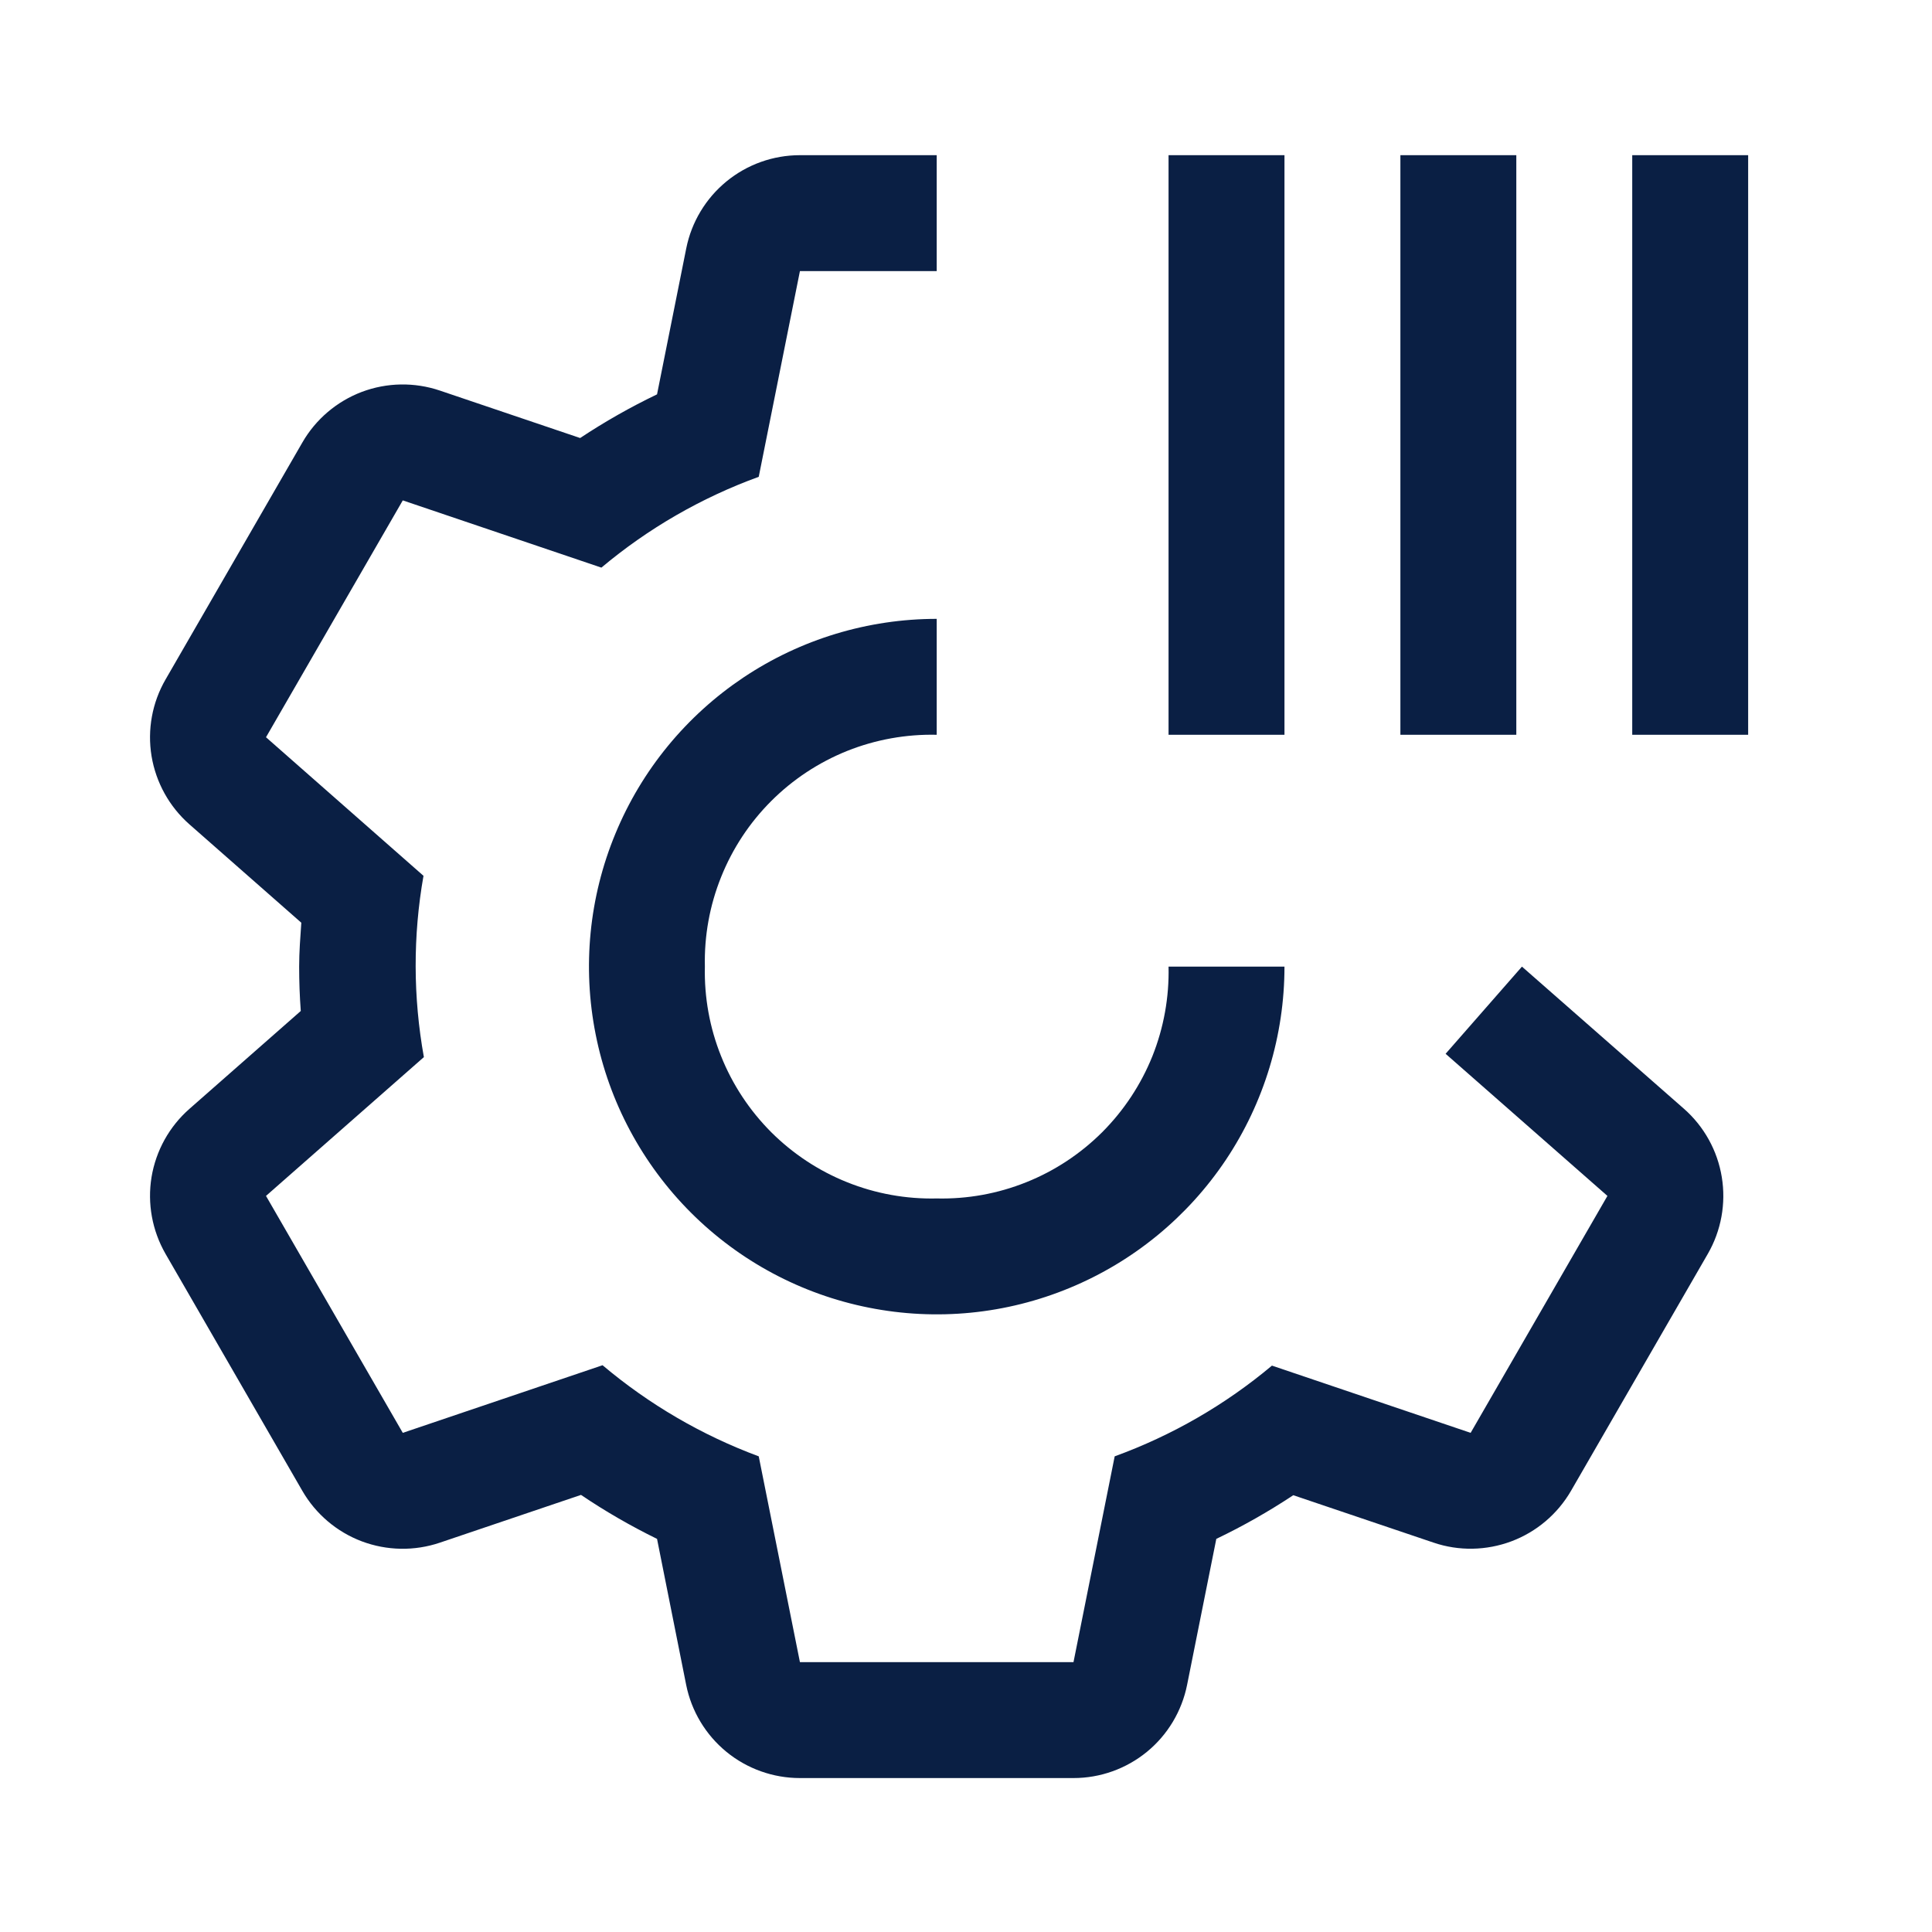
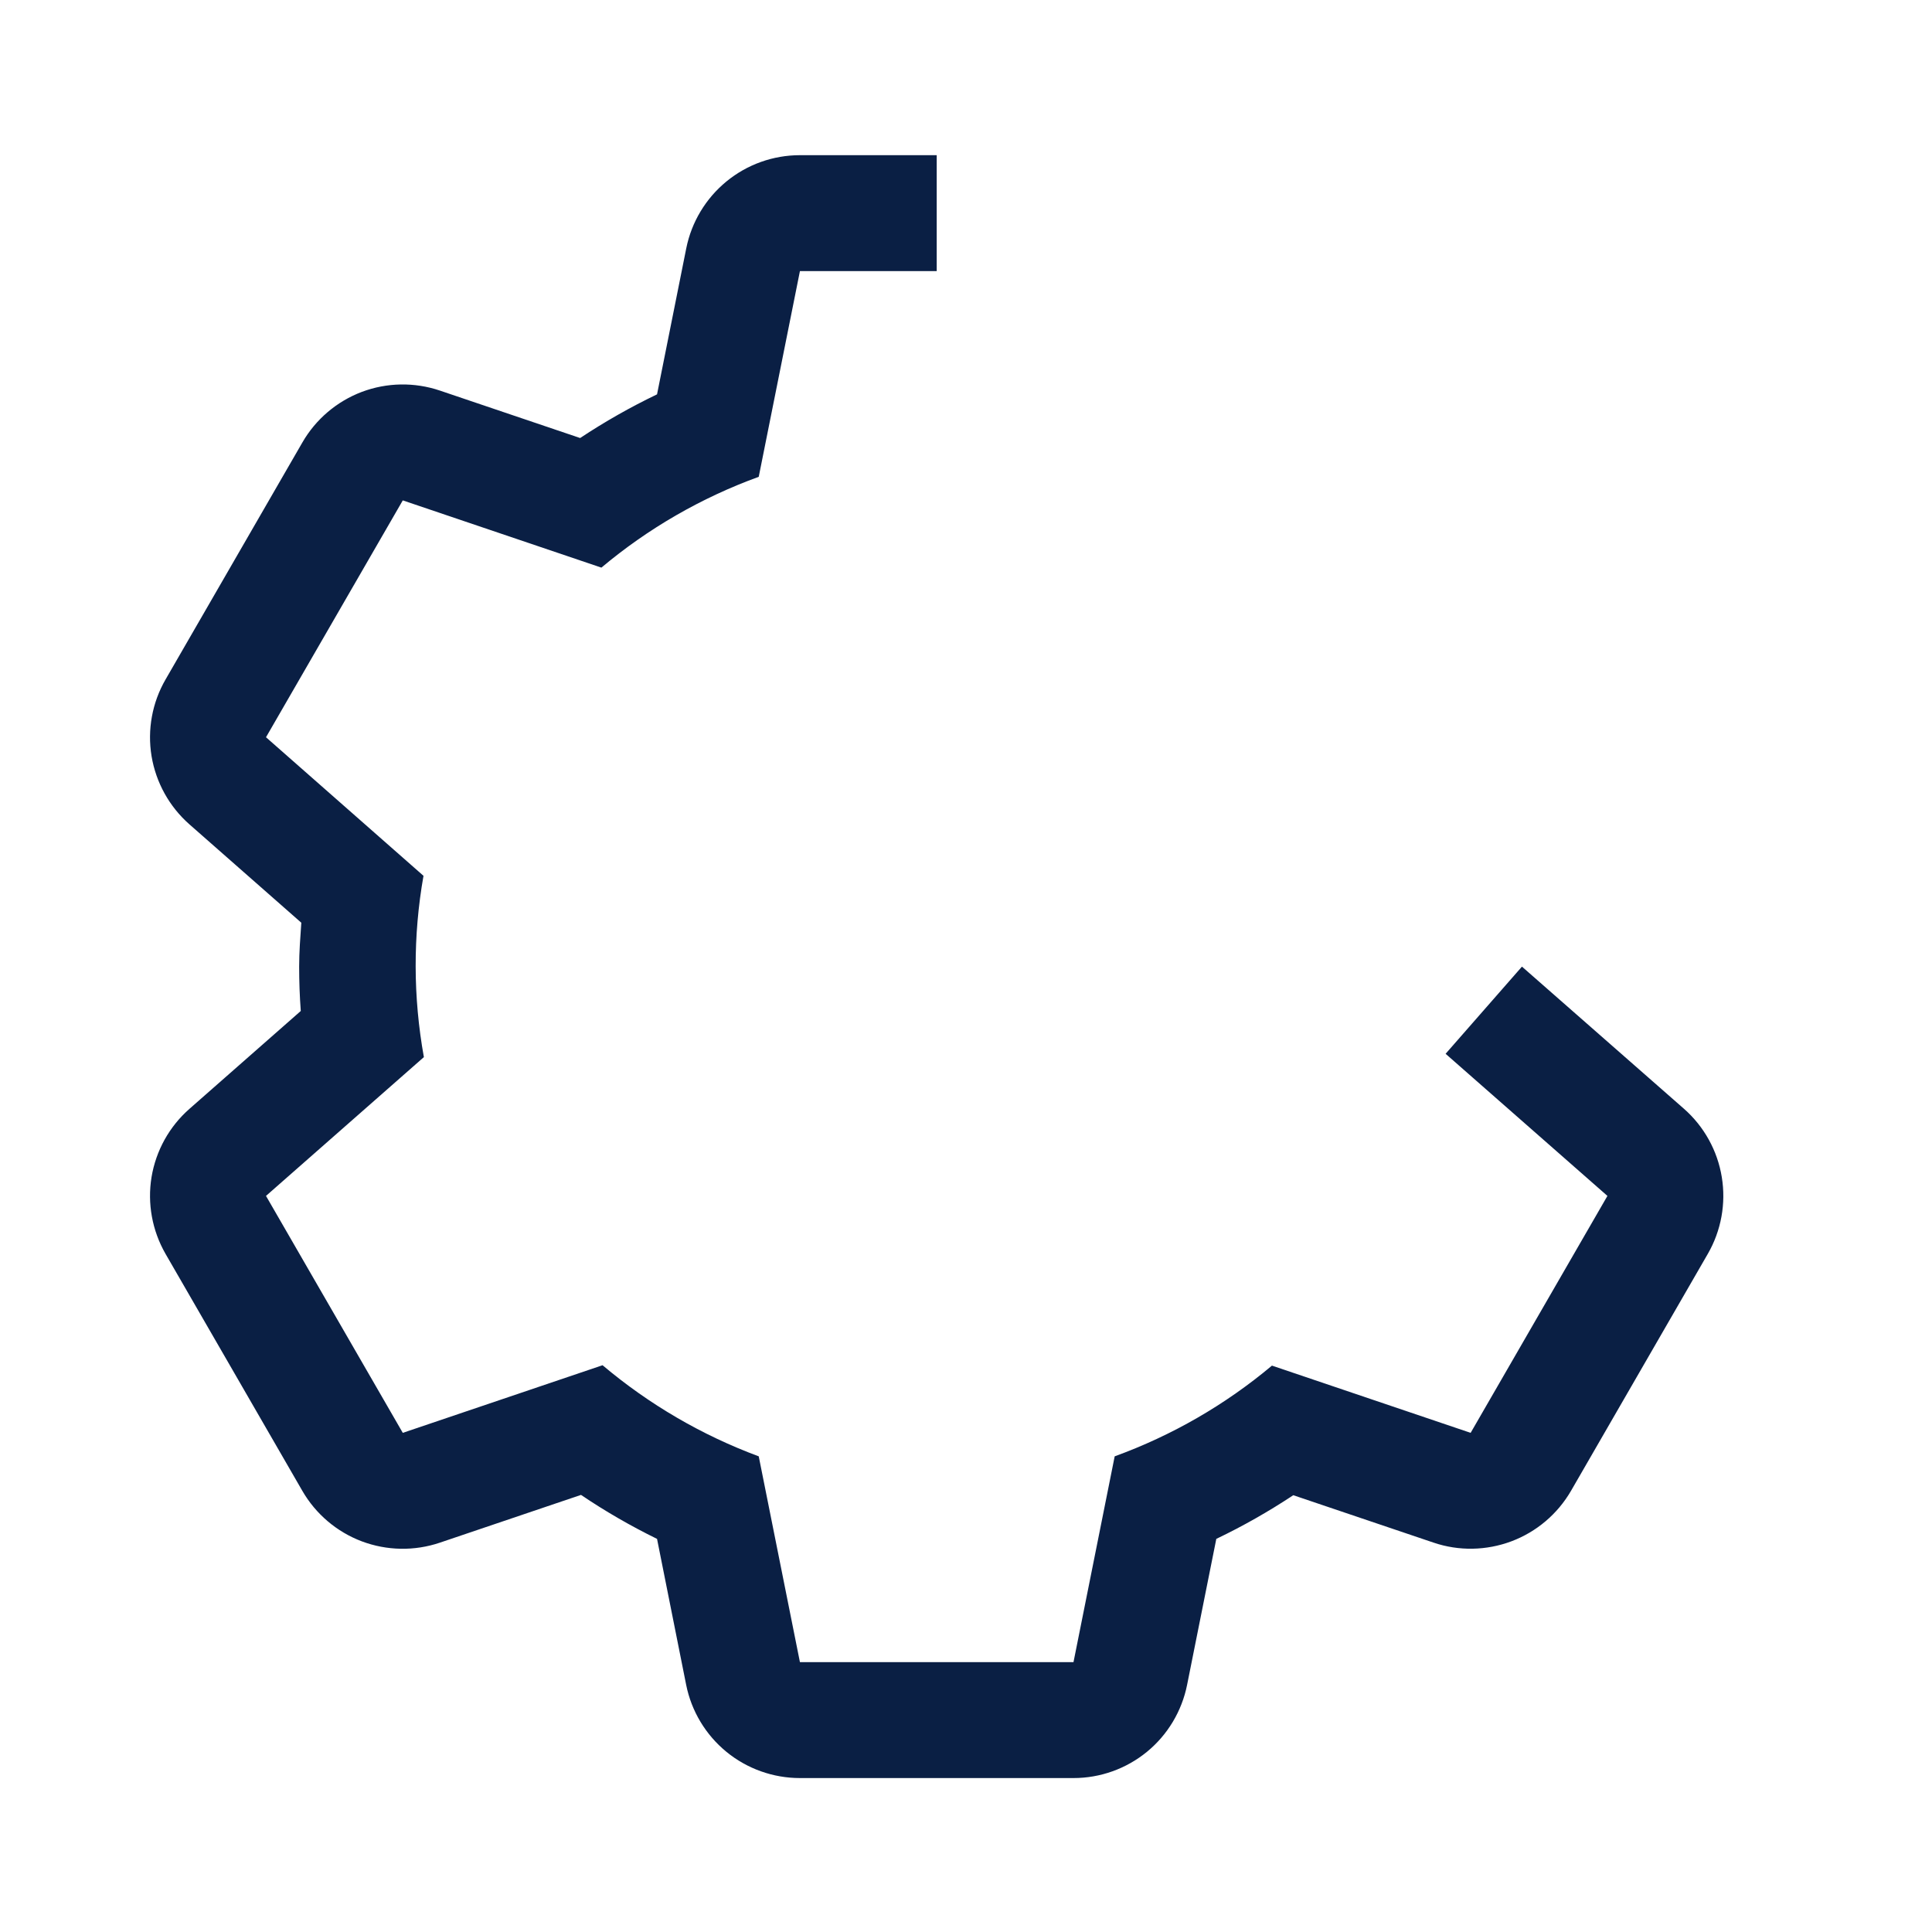
<svg xmlns="http://www.w3.org/2000/svg" width="25" height="25" viewBox="0 0 25 25" fill="none">
-   <path d="M15.121 9.508V2.008H16.621V9.508H15.121ZM18.121 9.508V2.008H19.621V9.508H18.121ZM21.121 9.508V2.008H22.621V9.508H21.121ZM12.121 15.508C11.725 15.517 11.33 15.446 10.962 15.298C10.594 15.151 10.26 14.93 9.979 14.65C9.699 14.369 9.478 14.035 9.331 13.667C9.183 13.299 9.112 12.904 9.121 12.508C9.112 12.111 9.183 11.717 9.331 11.349C9.478 10.981 9.699 10.646 9.979 10.366C10.26 10.085 10.594 9.865 10.962 9.717C11.33 9.57 11.725 9.499 12.121 9.508V8.008C11.231 8.008 10.361 8.272 9.621 8.766C8.881 9.261 8.304 9.963 7.964 10.786C7.623 11.608 7.534 12.513 7.708 13.386C7.881 14.259 8.31 15.06 8.939 15.69C9.568 16.319 10.37 16.748 11.243 16.921C12.116 17.095 13.021 17.006 13.843 16.665C14.665 16.325 15.368 15.748 15.863 15.008C16.357 14.268 16.621 13.398 16.621 12.508H15.121C15.13 12.904 15.059 13.299 14.912 13.667C14.764 14.035 14.543 14.369 14.263 14.65C13.982 14.93 13.648 15.151 13.28 15.298C12.912 15.446 12.518 15.517 12.121 15.508Z" fill="#0A1F44" />
  <path d="M21.791 14.348L19.694 12.508L18.706 13.636L20.8 15.475L19.03 18.541L16.459 17.671C15.855 18.178 15.166 18.575 14.424 18.845L13.891 21.508H10.351L9.818 18.845C9.082 18.572 8.398 18.173 7.797 17.666L5.212 18.541L3.442 15.475L5.485 13.679C5.345 12.903 5.343 12.109 5.48 11.333L3.442 9.54L5.212 6.475L7.782 7.345C8.387 6.837 9.076 6.44 9.818 6.17L10.351 3.508H12.121V2.008H10.351C10.004 2.008 9.668 2.128 9.4 2.348C9.132 2.568 8.948 2.874 8.88 3.214L8.502 5.103C8.158 5.268 7.825 5.457 7.507 5.668L5.692 5.054C5.363 4.943 5.007 4.949 4.682 5.071C4.358 5.194 4.086 5.425 3.913 5.725L2.143 8.791C1.969 9.091 1.905 9.442 1.961 9.784C2.018 10.126 2.191 10.438 2.451 10.667L3.899 11.94C3.886 12.129 3.871 12.317 3.871 12.508C3.871 12.701 3.878 12.893 3.892 13.082L2.452 14.348C2.191 14.577 2.018 14.889 1.961 15.231C1.905 15.573 1.969 15.924 2.142 16.225L3.912 19.291C4.085 19.591 4.358 19.823 4.682 19.945C5.007 20.067 5.364 20.073 5.692 19.962L7.518 19.344C7.832 19.556 8.161 19.746 8.502 19.913L8.879 21.802C8.947 22.142 9.131 22.448 9.399 22.668C9.668 22.888 10.004 23.008 10.351 23.008H13.891C14.238 23.008 14.573 22.888 14.842 22.668C15.11 22.448 15.293 22.142 15.361 21.802L15.739 19.913C16.084 19.748 16.416 19.559 16.735 19.348L18.549 19.961C18.877 20.073 19.234 20.066 19.559 19.944C19.883 19.822 20.155 19.591 20.329 19.291L22.099 16.225C22.272 15.925 22.336 15.574 22.28 15.232C22.224 14.889 22.051 14.577 21.791 14.348Z" fill="#0A1F44" />
</svg>